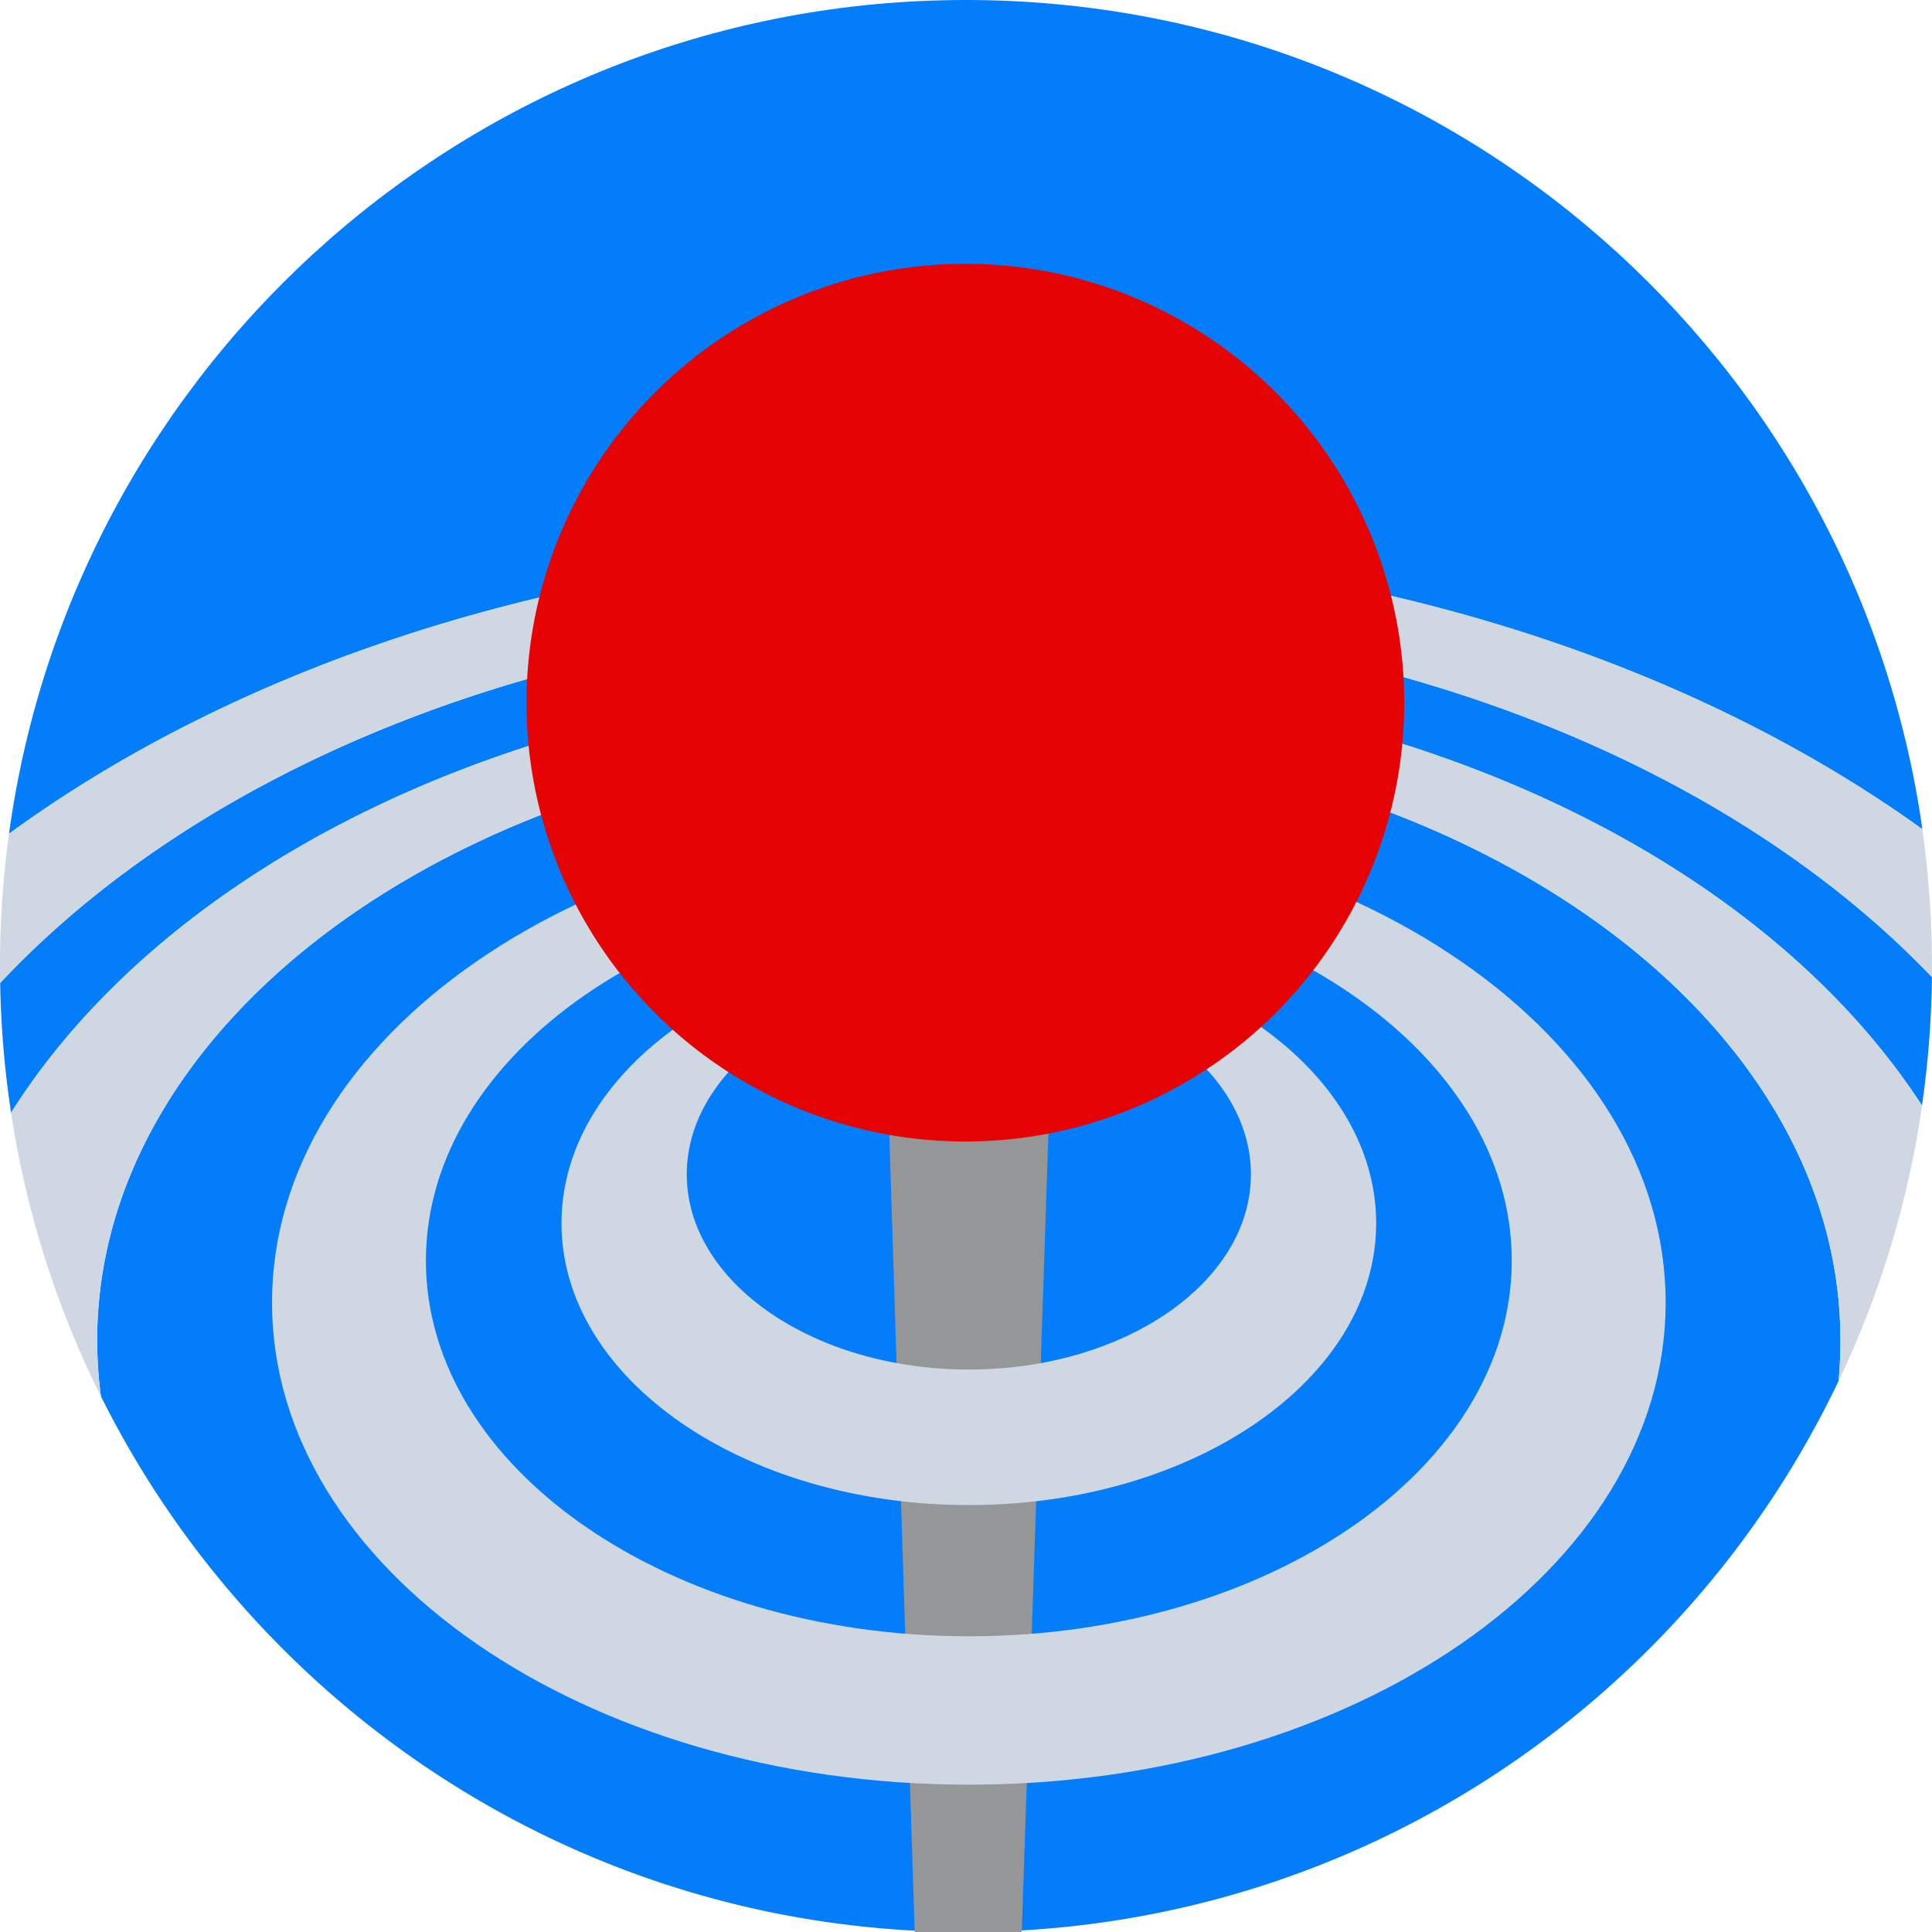
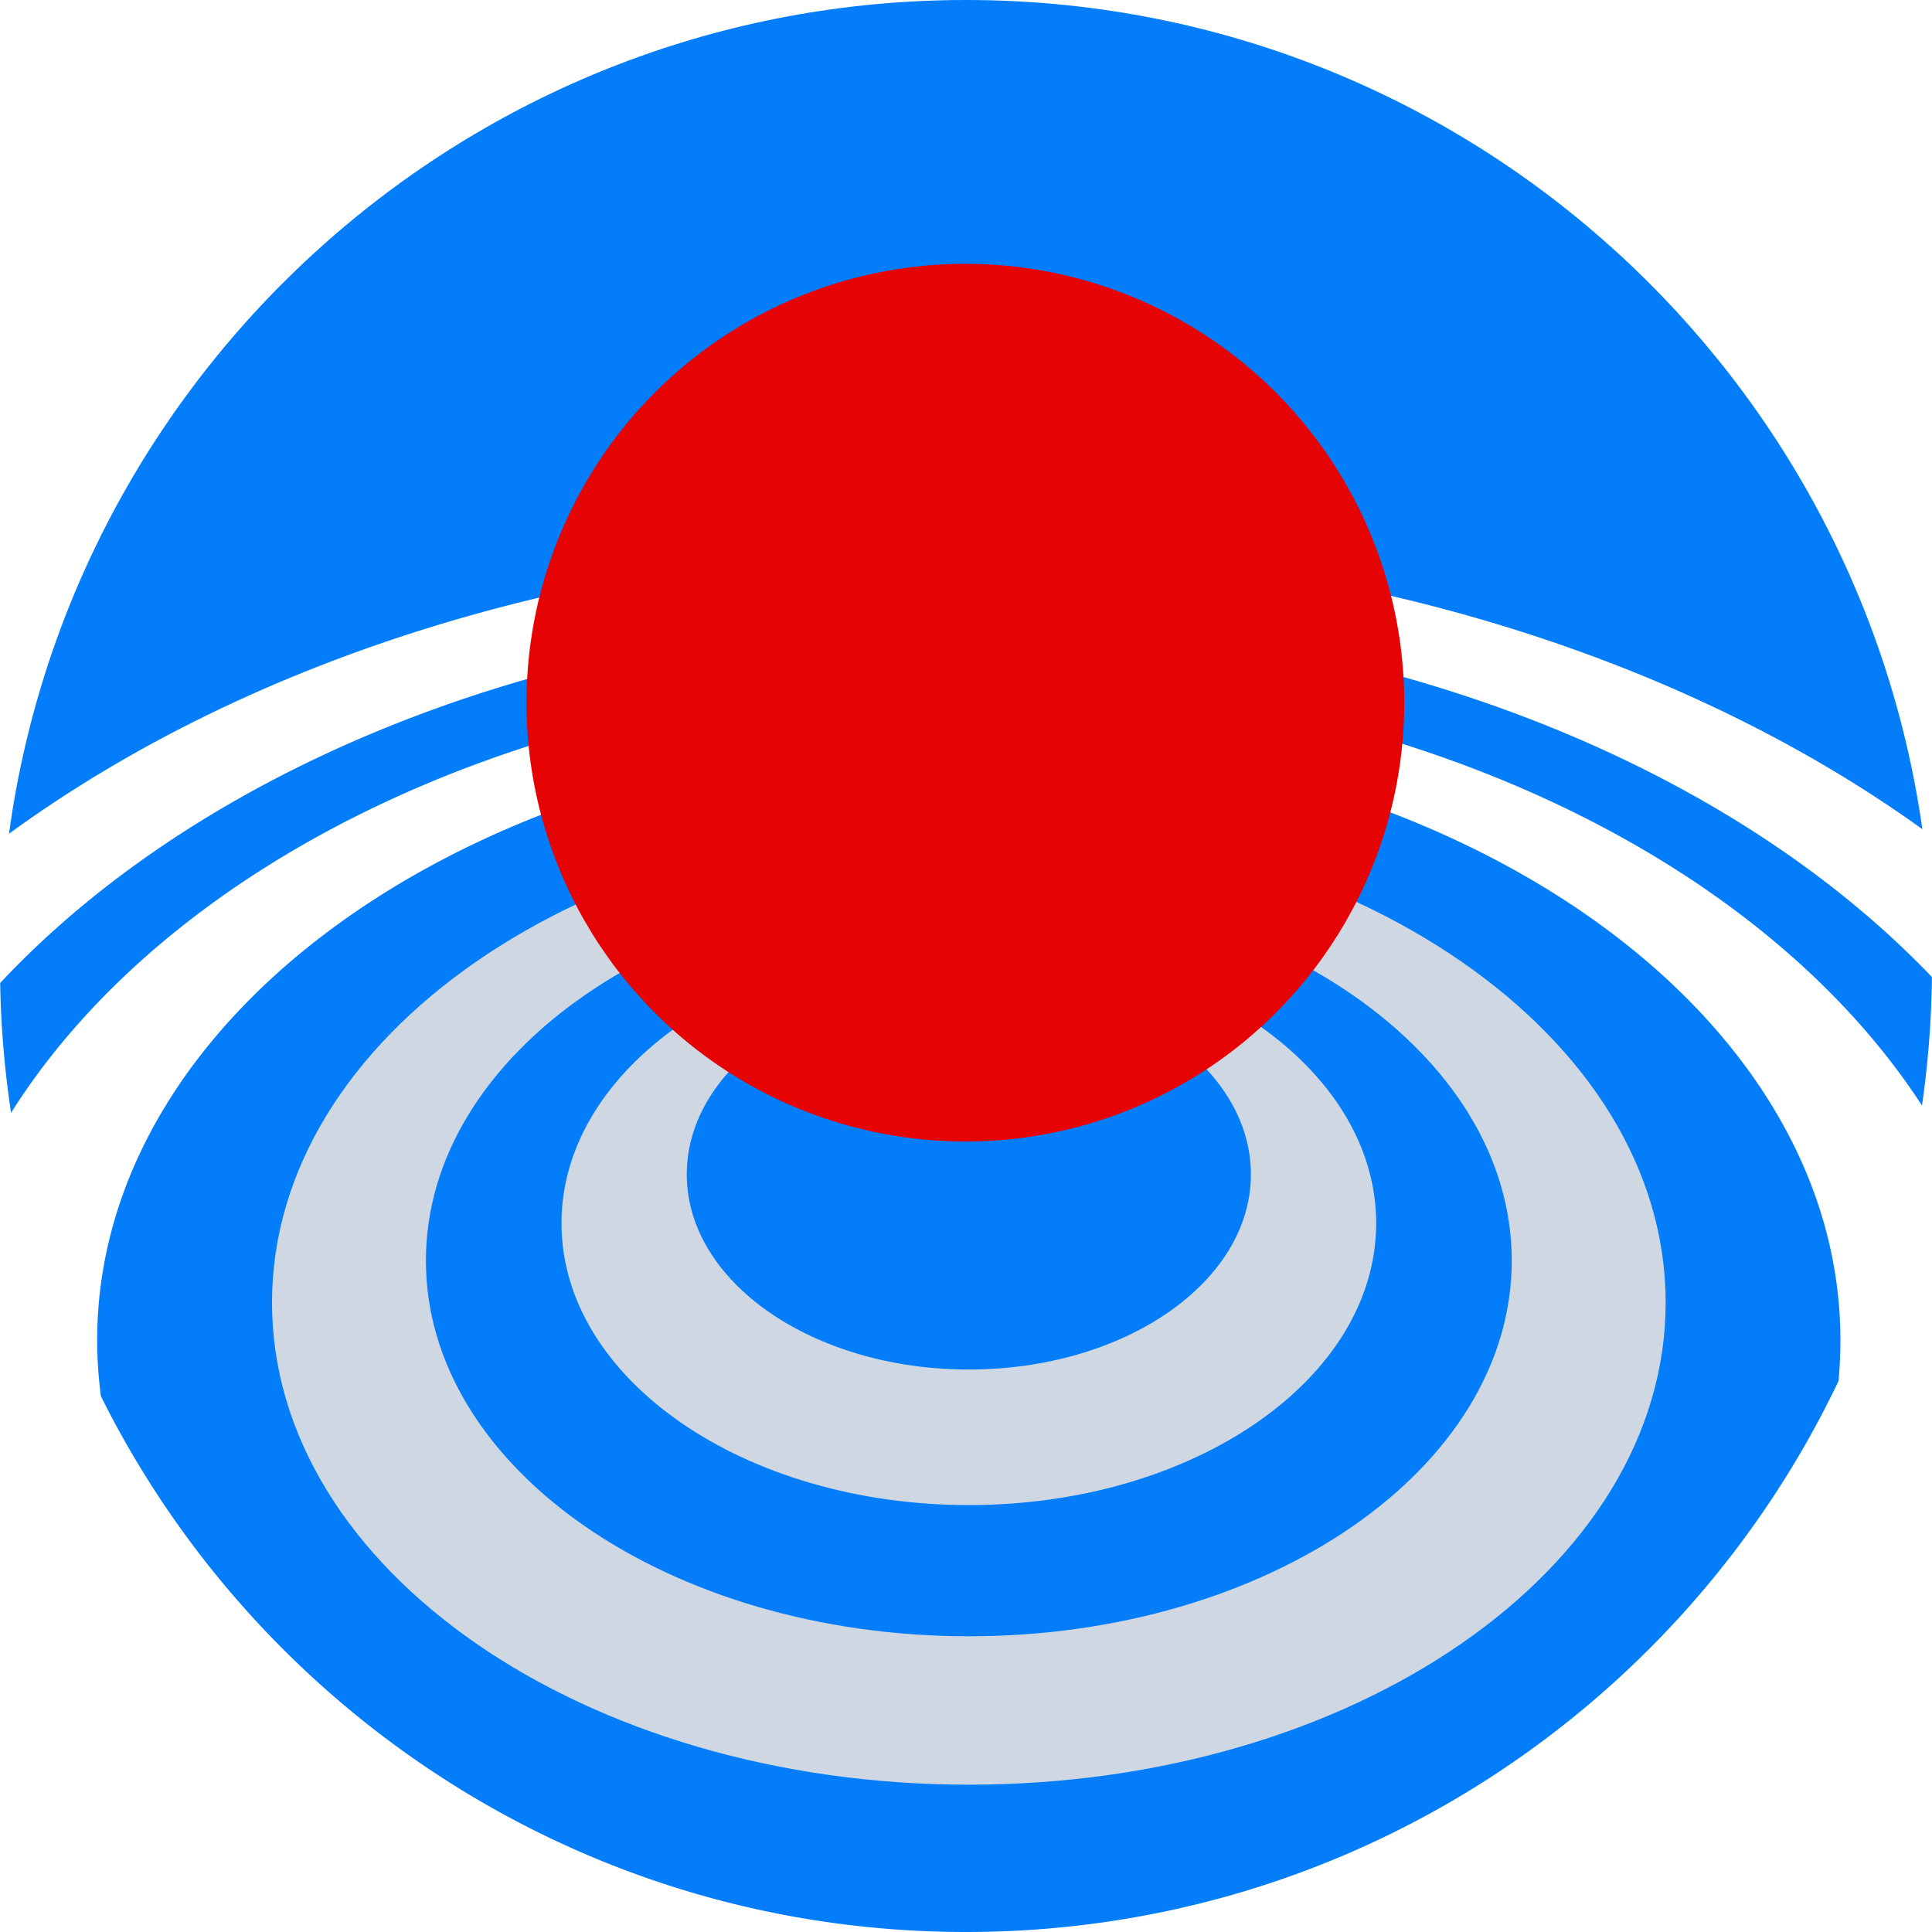
<svg xmlns="http://www.w3.org/2000/svg" id="Layer_1" data-name="Layer 1" viewBox="0 0 1024 1024">
  <defs>
    <style>.cls-1{fill:#047dfa;}.cls-2{fill:#ced7e2;}.cls-3{fill:#959697;}.cls-4{fill:#e60304;}</style>
  </defs>
  <title>aroundme</title>
  <path class="cls-1" d="M513.5,390.79c-255.15,0-462,143.1-462,319.62a224.78,224.78,0,0,0,2,29.65C137.35,908.37,311.17,1024,512,1024c204,0,380.16-119.33,462.45-292q1-10.7,1-21.58C975.49,533.89,768.65,390.79,513.5,390.79Z" />
  <path class="cls-1" d="M1018.9,439.48C983.68,191.06,770.15,0,512,0,253,0,38.95,192.29,4.77,441.89,132.52,348.7,313.19,290.58,513.5,290.58,712.07,290.58,891.35,347.7,1018.9,439.48Z" />
  <path class="cls-1" d="M513.5,327.78C298.29,327.78,109.06,404.7.09,521a515.32,515.32,0,0,0,5.78,68.8c85.37-135.35,280.53-230,507.63-230,225,0,418.58,92.83,505.19,226.15a515.77,515.77,0,0,0,5.27-68.11C914.54,403.32,726.77,327.78,513.5,327.78Z" />
-   <path class="cls-2" d="M51.51,710.41c0-176.52,206.84-319.62,462-319.62s462,143.1,462,319.62q0,10.88-1,21.58a508.36,508.36,0,0,0,44.24-146C932.08,452.64,738.46,359.8,513.5,359.8c-227.1,0-422.26,94.61-507.63,230a508.37,508.37,0,0,0,47.61,150.3A224.78,224.78,0,0,1,51.51,710.41Z" />
-   <path class="cls-2" d="M.09,521c109-116.26,298.21-193.18,513.41-193.18,213.27,0,401,75.54,510.46,190.06q0-2.91,0-5.84a516.37,516.37,0,0,0-5.1-72.52C891.35,347.7,712.07,290.58,513.5,290.58c-200.31,0-381,58.12-508.73,151.32A516.53,516.53,0,0,0,0,512C0,515,0,518,.09,521Z" />
-   <polygon class="cls-3" points="471 590.51 484.8 1024 541.57 1024 556 591.25 471 590.51" />
  <path class="cls-2" d="M513.5,499c-119.24,0-215.9,66.87-215.9,149.36s96.66,149.36,215.9,149.36,215.9-66.87,215.9-149.36S632.74,499,513.5,499Zm0,226.88C430.92,725.87,364,679.56,364,622.43S430.92,519,513.5,519,663,565.3,663,622.43,596.08,725.87,513.5,725.87Z" />
  <path class="cls-2" d="M513.5,434.89c-204,0-369.33,114.4-369.33,255.51S309.53,945.92,513.5,945.92,882.83,831.52,882.83,690.4,717.47,434.89,513.5,434.89Zm0,432.37c-158.93,0-287.76-89.13-287.76-199.08S354.57,469.09,513.5,469.09s287.76,89.13,287.76,199.08S672.43,867.26,513.5,867.26Z" />
  <circle class="cls-4" cx="511.67" cy="372.43" r="232.61" />
</svg>